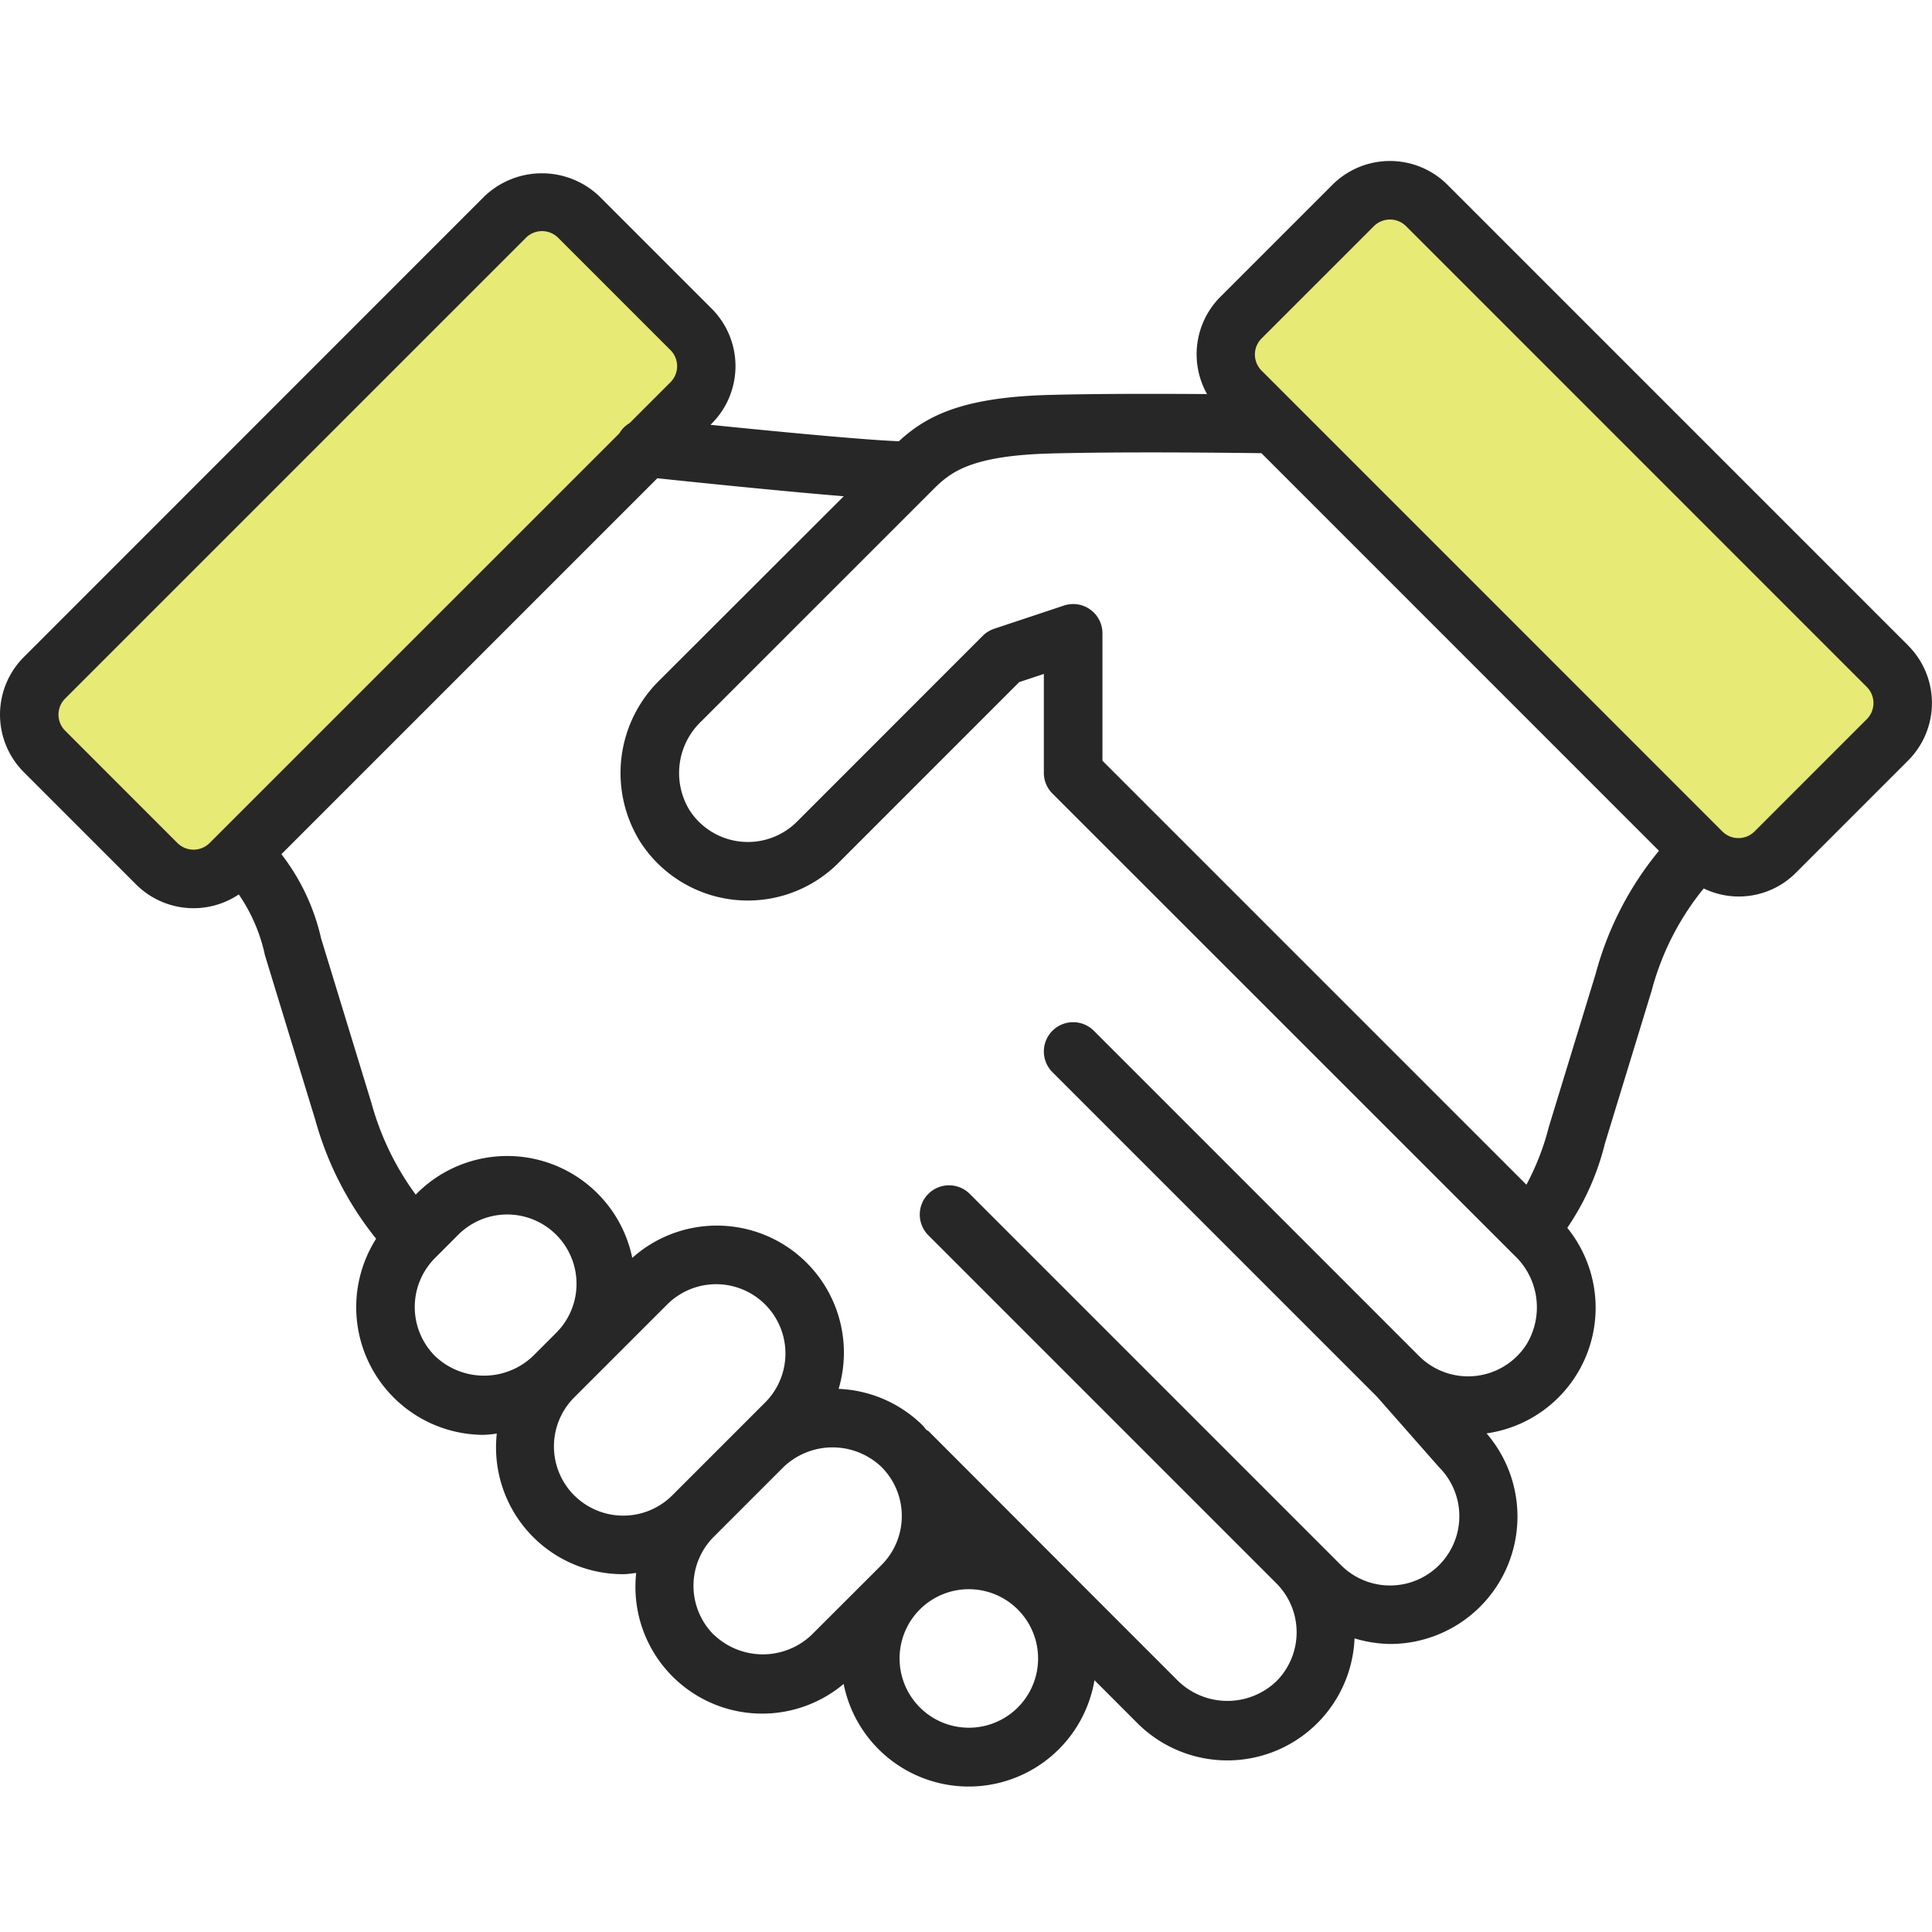
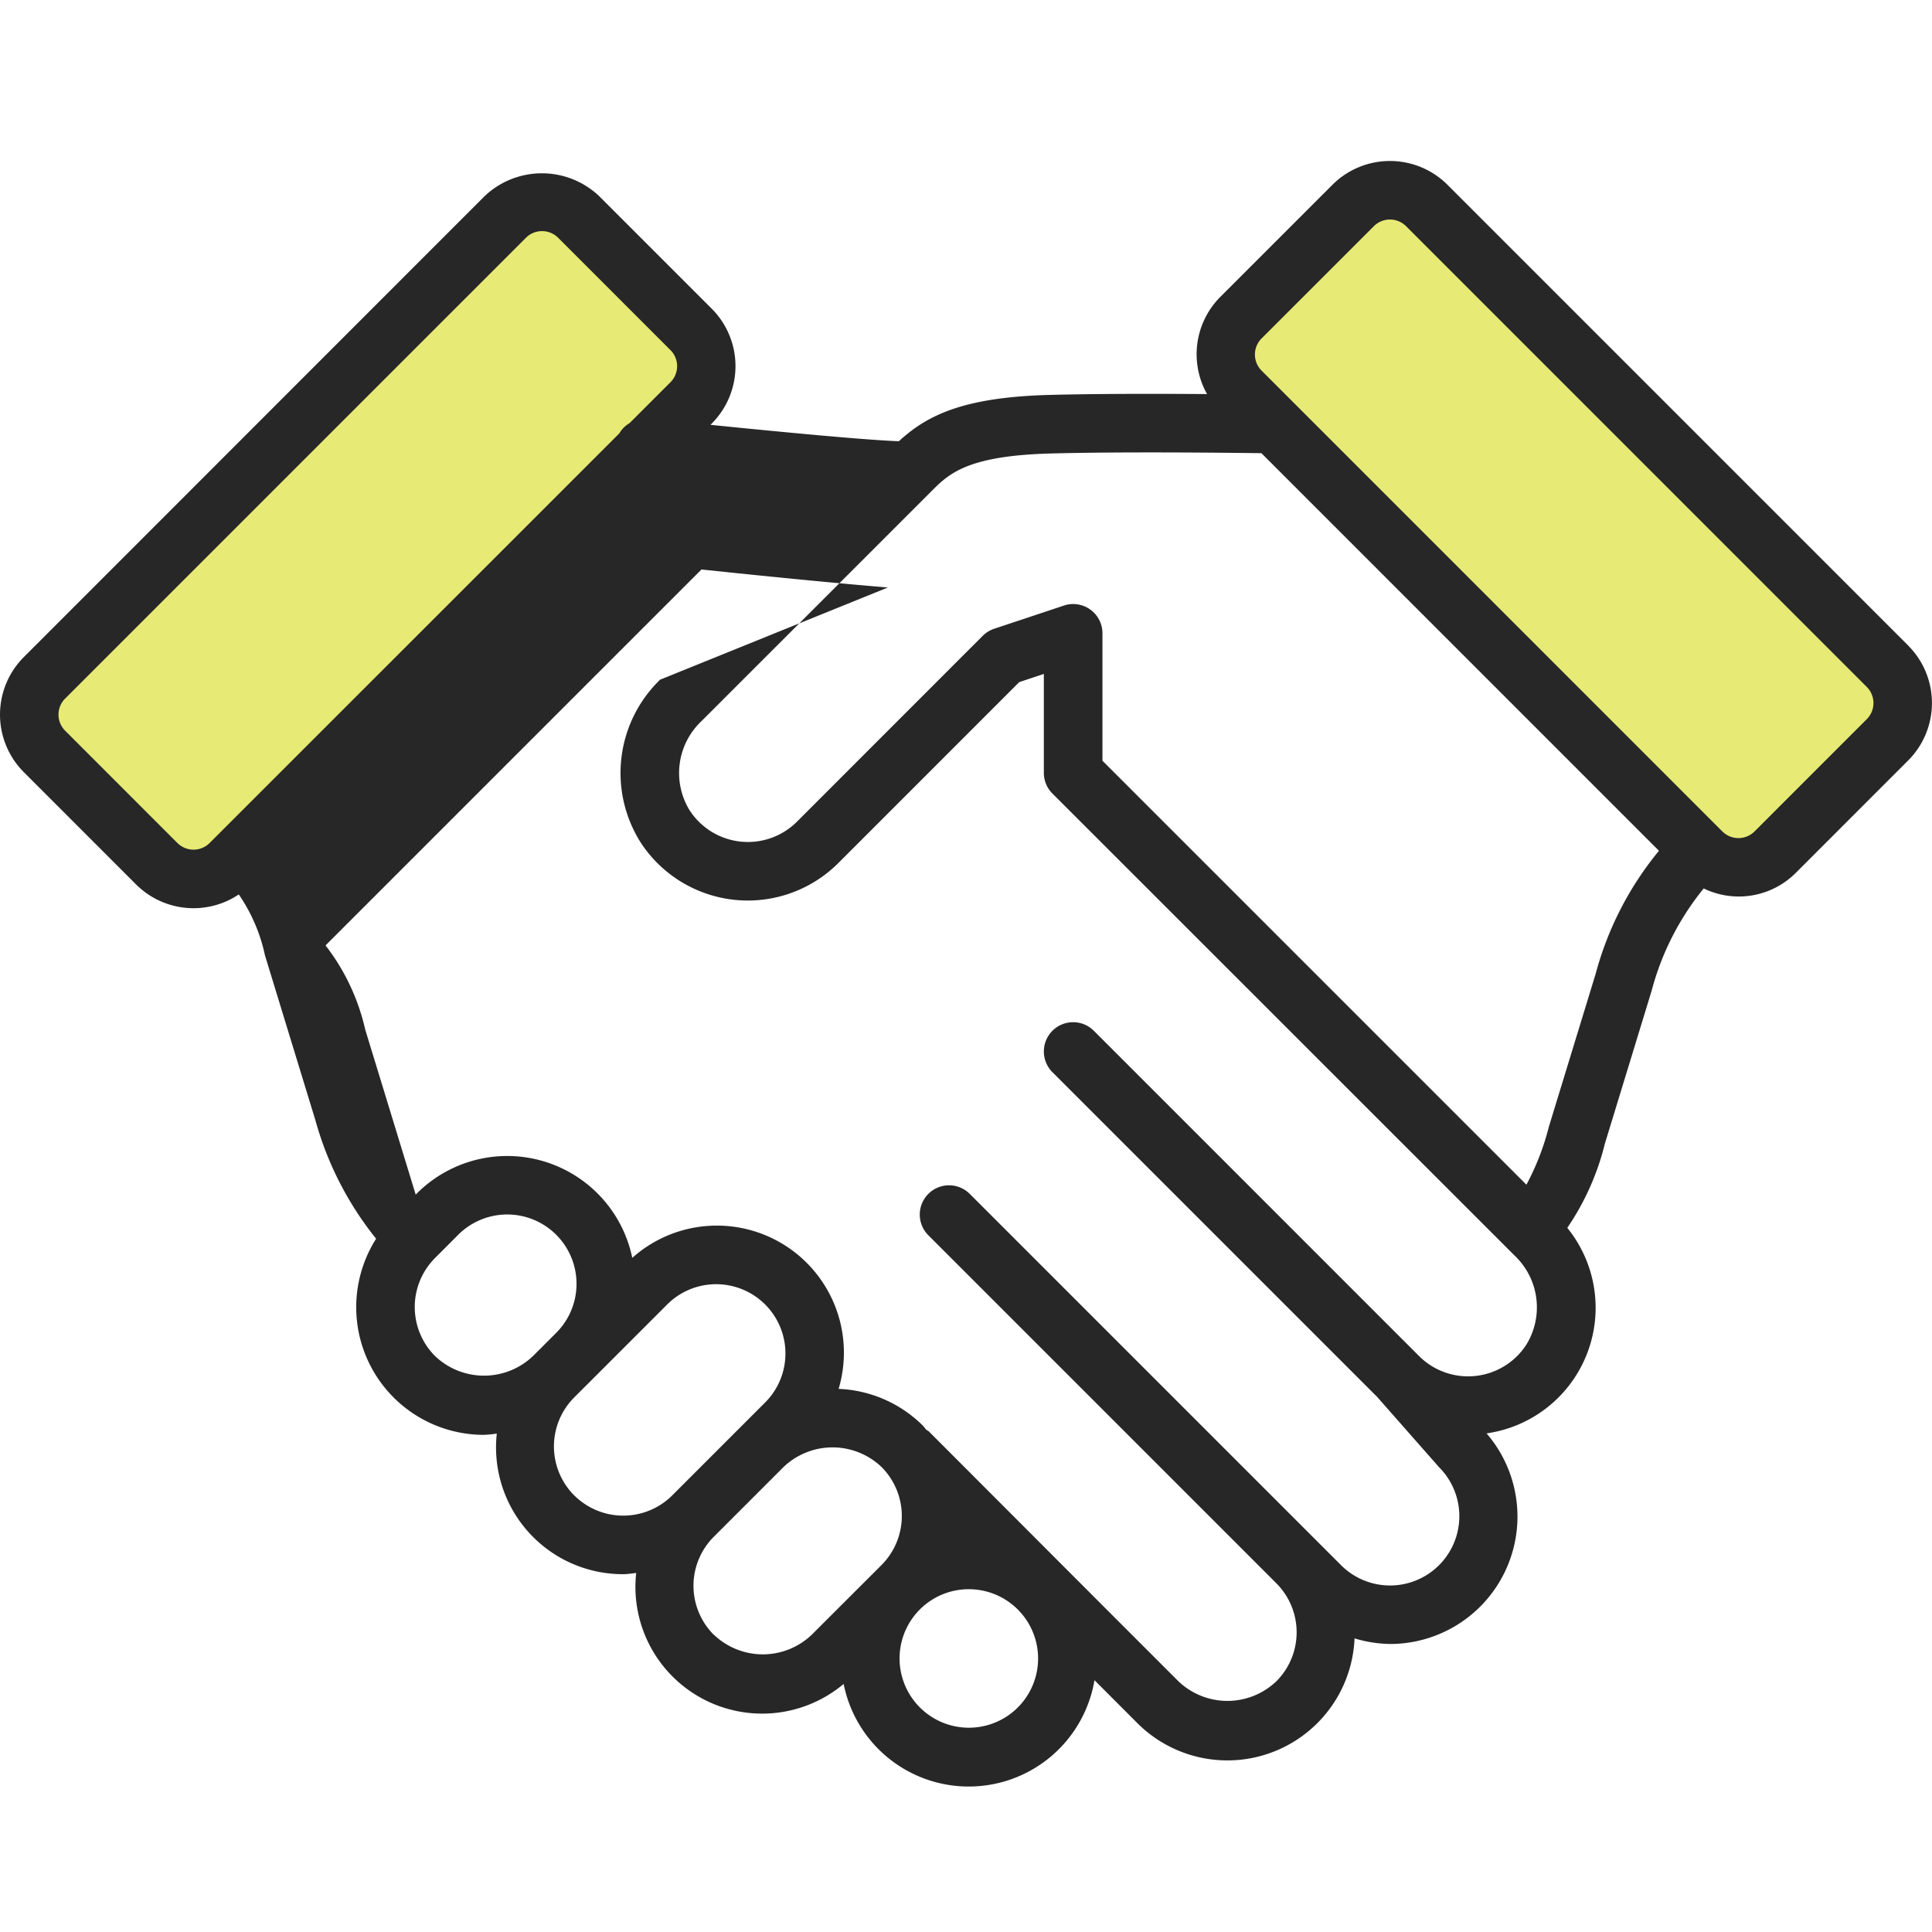
<svg xmlns="http://www.w3.org/2000/svg" width="72" height="72" viewBox="0 0 72 72">
  <g id="erreichbar" transform="translate(-223 -674)">
-     <rect id="Rectangle_8023" data-name="Rectangle 8023" width="72" height="72" transform="translate(223 674)" fill="#fff" opacity="0" />
    <g id="Group_20607" data-name="Group 20607" transform="translate(-76 -191.299)">
      <path id="Path_14236" data-name="Path 14236" d="M70.3,35.084,53.214,18a2,2,0,0,0-2.829,0l-4.1,4.1a2,2,0,0,0,0,2.829L63.372,42.01a2,2,0,0,0,2.828,0l4.1-4.1a2,2,0,0,0,0-2.828" transform="translate(299 855)" fill="#e7ea75" />
      <path id="Path_14237" data-name="Path 14237" d="M8.627,42.443,25.71,25.359a2,2,0,0,0,0-2.829l-4.1-4.1a2,2,0,0,0-2.829,0L1.7,35.517a2,2,0,0,0,0,2.828l4.1,4.1a2,2,0,0,0,2.828,0" transform="translate(299 855)" fill="#e7ea75" />
-       <path id="Path_14238" data-name="Path 14238" d="M71.113,34.356,53.942,17.184a3.035,3.035,0,0,0-4.285,0l-4.184,4.184a3.027,3.027,0,0,0-.489,3.617c-1.765-.013-4.084-.016-5.887.032-3.309.089-4.6.812-5.6,1.726-1.366-.053-4.718-.378-7.02-.612l.045-.045a3.03,3.03,0,0,0,0-4.285l-4.184-4.184a3.1,3.1,0,0,0-4.286,0L.886,34.788a3.034,3.034,0,0,0,0,4.285l4.183,4.184a3.03,3.03,0,0,0,3.83.375A6.339,6.339,0,0,1,9.874,45.9l1.882,6.154a12.265,12.265,0,0,0,2.261,4.409,4.758,4.758,0,0,0,4.018,7.309,4.764,4.764,0,0,0,.479-.047,4.725,4.725,0,0,0,4.715,5.239c.161,0,.32-.029.48-.045a4.723,4.723,0,0,0,7.731,4.136,4.753,4.753,0,0,0,9.348-.14L42.371,74.5a4.744,4.744,0,0,0,8.109-3.143,4.8,4.8,0,0,0,1.32.208,4.748,4.748,0,0,0,3.6-7.848,4.728,4.728,0,0,0,3.008-7.66,9.643,9.643,0,0,0,1.4-3.134l1.743-5.7a10.129,10.129,0,0,1,1.941-3.814,3,3,0,0,0,3.435-.584l4.184-4.185a3.03,3.03,0,0,0,0-4.284m-64.5,7.359L2.429,37.531a.847.847,0,0,1,0-1.2L19.6,19.16a.85.85,0,0,1,1.2,0l4.185,4.185a.847.847,0,0,1,0,1.2l-1.521,1.521a1.071,1.071,0,0,0-.384.384L7.812,41.715a.849.849,0,0,1-1.2,0m9.6,19.119a2.585,2.585,0,0,1,0-3.652l.864-.866a2.583,2.583,0,0,1,3.653,3.653l-.865.865a2.644,2.644,0,0,1-3.652,0M21.4,66.029a2.584,2.584,0,0,1,0-3.653l3.463-3.462a2.582,2.582,0,1,1,3.652,3.651h0l-3.463,3.463a2.586,2.586,0,0,1-3.651,0m5.2,5.194a2.581,2.581,0,0,1,0-3.652l2.6-2.6h0a2.644,2.644,0,0,1,3.651,0,2.584,2.584,0,0,1,0,3.652l-.106.107-.007.006-.006.007-2.48,2.477a2.639,2.639,0,0,1-3.65,0m11.33,2.71a2.582,2.582,0,0,1-3.653-3.65l0,0a2.582,2.582,0,0,1,3.649,3.654M56.883,60.41a2.586,2.586,0,0,1-4,.424L40.764,48.713a1.091,1.091,0,0,0-1.543,1.543l12.1,12.1,2.308,2.621a2.582,2.582,0,1,1-3.652,3.652l-.863-.863,0,0h0L36.122,54.774a1.091,1.091,0,0,0-1.543,1.542L47.567,69.305a2.584,2.584,0,0,1,0,3.65,2.643,2.643,0,0,1-3.651,0l-2.6-2.6h0l-6.7-6.71c-.03-.029-.069-.041-.1-.067-.044-.048-.075-.1-.122-.149a4.728,4.728,0,0,0-3.141-1.371,4.734,4.734,0,0,0-7.69-4.882,4.759,4.759,0,0,0-8.028-2.4l-.043.043a10.4,10.4,0,0,1-1.645-3.4l-1.88-6.146a8.015,8.015,0,0,0-1.48-3.141l14.01-14.01c1.308.138,4.574.477,6.947.671L24.6,35.629a4.84,4.84,0,0,0-.718,6.077,4.769,4.769,0,0,0,7.358.758l6.743-6.744.918-.306V39.1a1.087,1.087,0,0,0,.319.771L56.438,57.084a2.658,2.658,0,0,1,.445,3.326m2.584-13.825-1.744,5.7a9.482,9.482,0,0,1-.838,2.164l-15.8-15.8V33.9a1.09,1.09,0,0,0-1.435-1.034l-2.6.865a1.1,1.1,0,0,0-.427.264L29.7,40.921a2.588,2.588,0,0,1-4-.424,2.658,2.658,0,0,1,.445-3.326l8.561-8.56c.652-.653,1.327-1.328,4.451-1.412,2.635-.07,6.415-.03,7.853-.011L61.825,42.005a12.138,12.138,0,0,0-2.358,4.58M69.57,37.1l-4.183,4.184a.849.849,0,0,1-1.2,0L47.016,24.111a.847.847,0,0,1,0-1.2L51.2,18.728a.85.85,0,0,1,1.2,0L69.57,35.9a.849.849,0,0,1,0,1.2" transform="translate(299 855)" fill="#272727" />
+       <path id="Path_14238" data-name="Path 14238" d="M71.113,34.356,53.942,17.184a3.035,3.035,0,0,0-4.285,0l-4.184,4.184a3.027,3.027,0,0,0-.489,3.617c-1.765-.013-4.084-.016-5.887.032-3.309.089-4.6.812-5.6,1.726-1.366-.053-4.718-.378-7.02-.612l.045-.045a3.03,3.03,0,0,0,0-4.285l-4.184-4.184a3.1,3.1,0,0,0-4.286,0L.886,34.788a3.034,3.034,0,0,0,0,4.285l4.183,4.184a3.03,3.03,0,0,0,3.83.375A6.339,6.339,0,0,1,9.874,45.9l1.882,6.154a12.265,12.265,0,0,0,2.261,4.409,4.758,4.758,0,0,0,4.018,7.309,4.764,4.764,0,0,0,.479-.047,4.725,4.725,0,0,0,4.715,5.239c.161,0,.32-.029.48-.045a4.723,4.723,0,0,0,7.731,4.136,4.753,4.753,0,0,0,9.348-.14L42.371,74.5a4.744,4.744,0,0,0,8.109-3.143,4.8,4.8,0,0,0,1.32.208,4.748,4.748,0,0,0,3.6-7.848,4.728,4.728,0,0,0,3.008-7.66,9.643,9.643,0,0,0,1.4-3.134l1.743-5.7a10.129,10.129,0,0,1,1.941-3.814,3,3,0,0,0,3.435-.584l4.184-4.185a3.03,3.03,0,0,0,0-4.284m-64.5,7.359L2.429,37.531a.847.847,0,0,1,0-1.2L19.6,19.16a.85.85,0,0,1,1.2,0l4.185,4.185a.847.847,0,0,1,0,1.2l-1.521,1.521a1.071,1.071,0,0,0-.384.384L7.812,41.715a.849.849,0,0,1-1.2,0m9.6,19.119a2.585,2.585,0,0,1,0-3.652l.864-.866a2.583,2.583,0,0,1,3.653,3.653l-.865.865a2.644,2.644,0,0,1-3.652,0M21.4,66.029a2.584,2.584,0,0,1,0-3.653l3.463-3.462a2.582,2.582,0,1,1,3.652,3.651h0l-3.463,3.463a2.586,2.586,0,0,1-3.651,0m5.2,5.194a2.581,2.581,0,0,1,0-3.652l2.6-2.6h0a2.644,2.644,0,0,1,3.651,0,2.584,2.584,0,0,1,0,3.652l-.106.107-.007.006-.006.007-2.48,2.477a2.639,2.639,0,0,1-3.65,0m11.33,2.71a2.582,2.582,0,0,1-3.653-3.65l0,0a2.582,2.582,0,0,1,3.649,3.654M56.883,60.41a2.586,2.586,0,0,1-4,.424L40.764,48.713a1.091,1.091,0,0,0-1.543,1.543l12.1,12.1,2.308,2.621a2.582,2.582,0,1,1-3.652,3.652l-.863-.863,0,0h0L36.122,54.774a1.091,1.091,0,0,0-1.543,1.542L47.567,69.305a2.584,2.584,0,0,1,0,3.65,2.643,2.643,0,0,1-3.651,0l-2.6-2.6h0l-6.7-6.71c-.03-.029-.069-.041-.1-.067-.044-.048-.075-.1-.122-.149a4.728,4.728,0,0,0-3.141-1.371,4.734,4.734,0,0,0-7.69-4.882,4.759,4.759,0,0,0-8.028-2.4l-.043.043l-1.88-6.146a8.015,8.015,0,0,0-1.48-3.141l14.01-14.01c1.308.138,4.574.477,6.947.671L24.6,35.629a4.84,4.84,0,0,0-.718,6.077,4.769,4.769,0,0,0,7.358.758l6.743-6.744.918-.306V39.1a1.087,1.087,0,0,0,.319.771L56.438,57.084a2.658,2.658,0,0,1,.445,3.326m2.584-13.825-1.744,5.7a9.482,9.482,0,0,1-.838,2.164l-15.8-15.8V33.9a1.09,1.09,0,0,0-1.435-1.034l-2.6.865a1.1,1.1,0,0,0-.427.264L29.7,40.921a2.588,2.588,0,0,1-4-.424,2.658,2.658,0,0,1,.445-3.326l8.561-8.56c.652-.653,1.327-1.328,4.451-1.412,2.635-.07,6.415-.03,7.853-.011L61.825,42.005a12.138,12.138,0,0,0-2.358,4.58M69.57,37.1l-4.183,4.184a.849.849,0,0,1-1.2,0L47.016,24.111a.847.847,0,0,1,0-1.2L51.2,18.728a.85.85,0,0,1,1.2,0L69.57,35.9a.849.849,0,0,1,0,1.2" transform="translate(299 855)" fill="#272727" />
    </g>
  </g>
</svg>